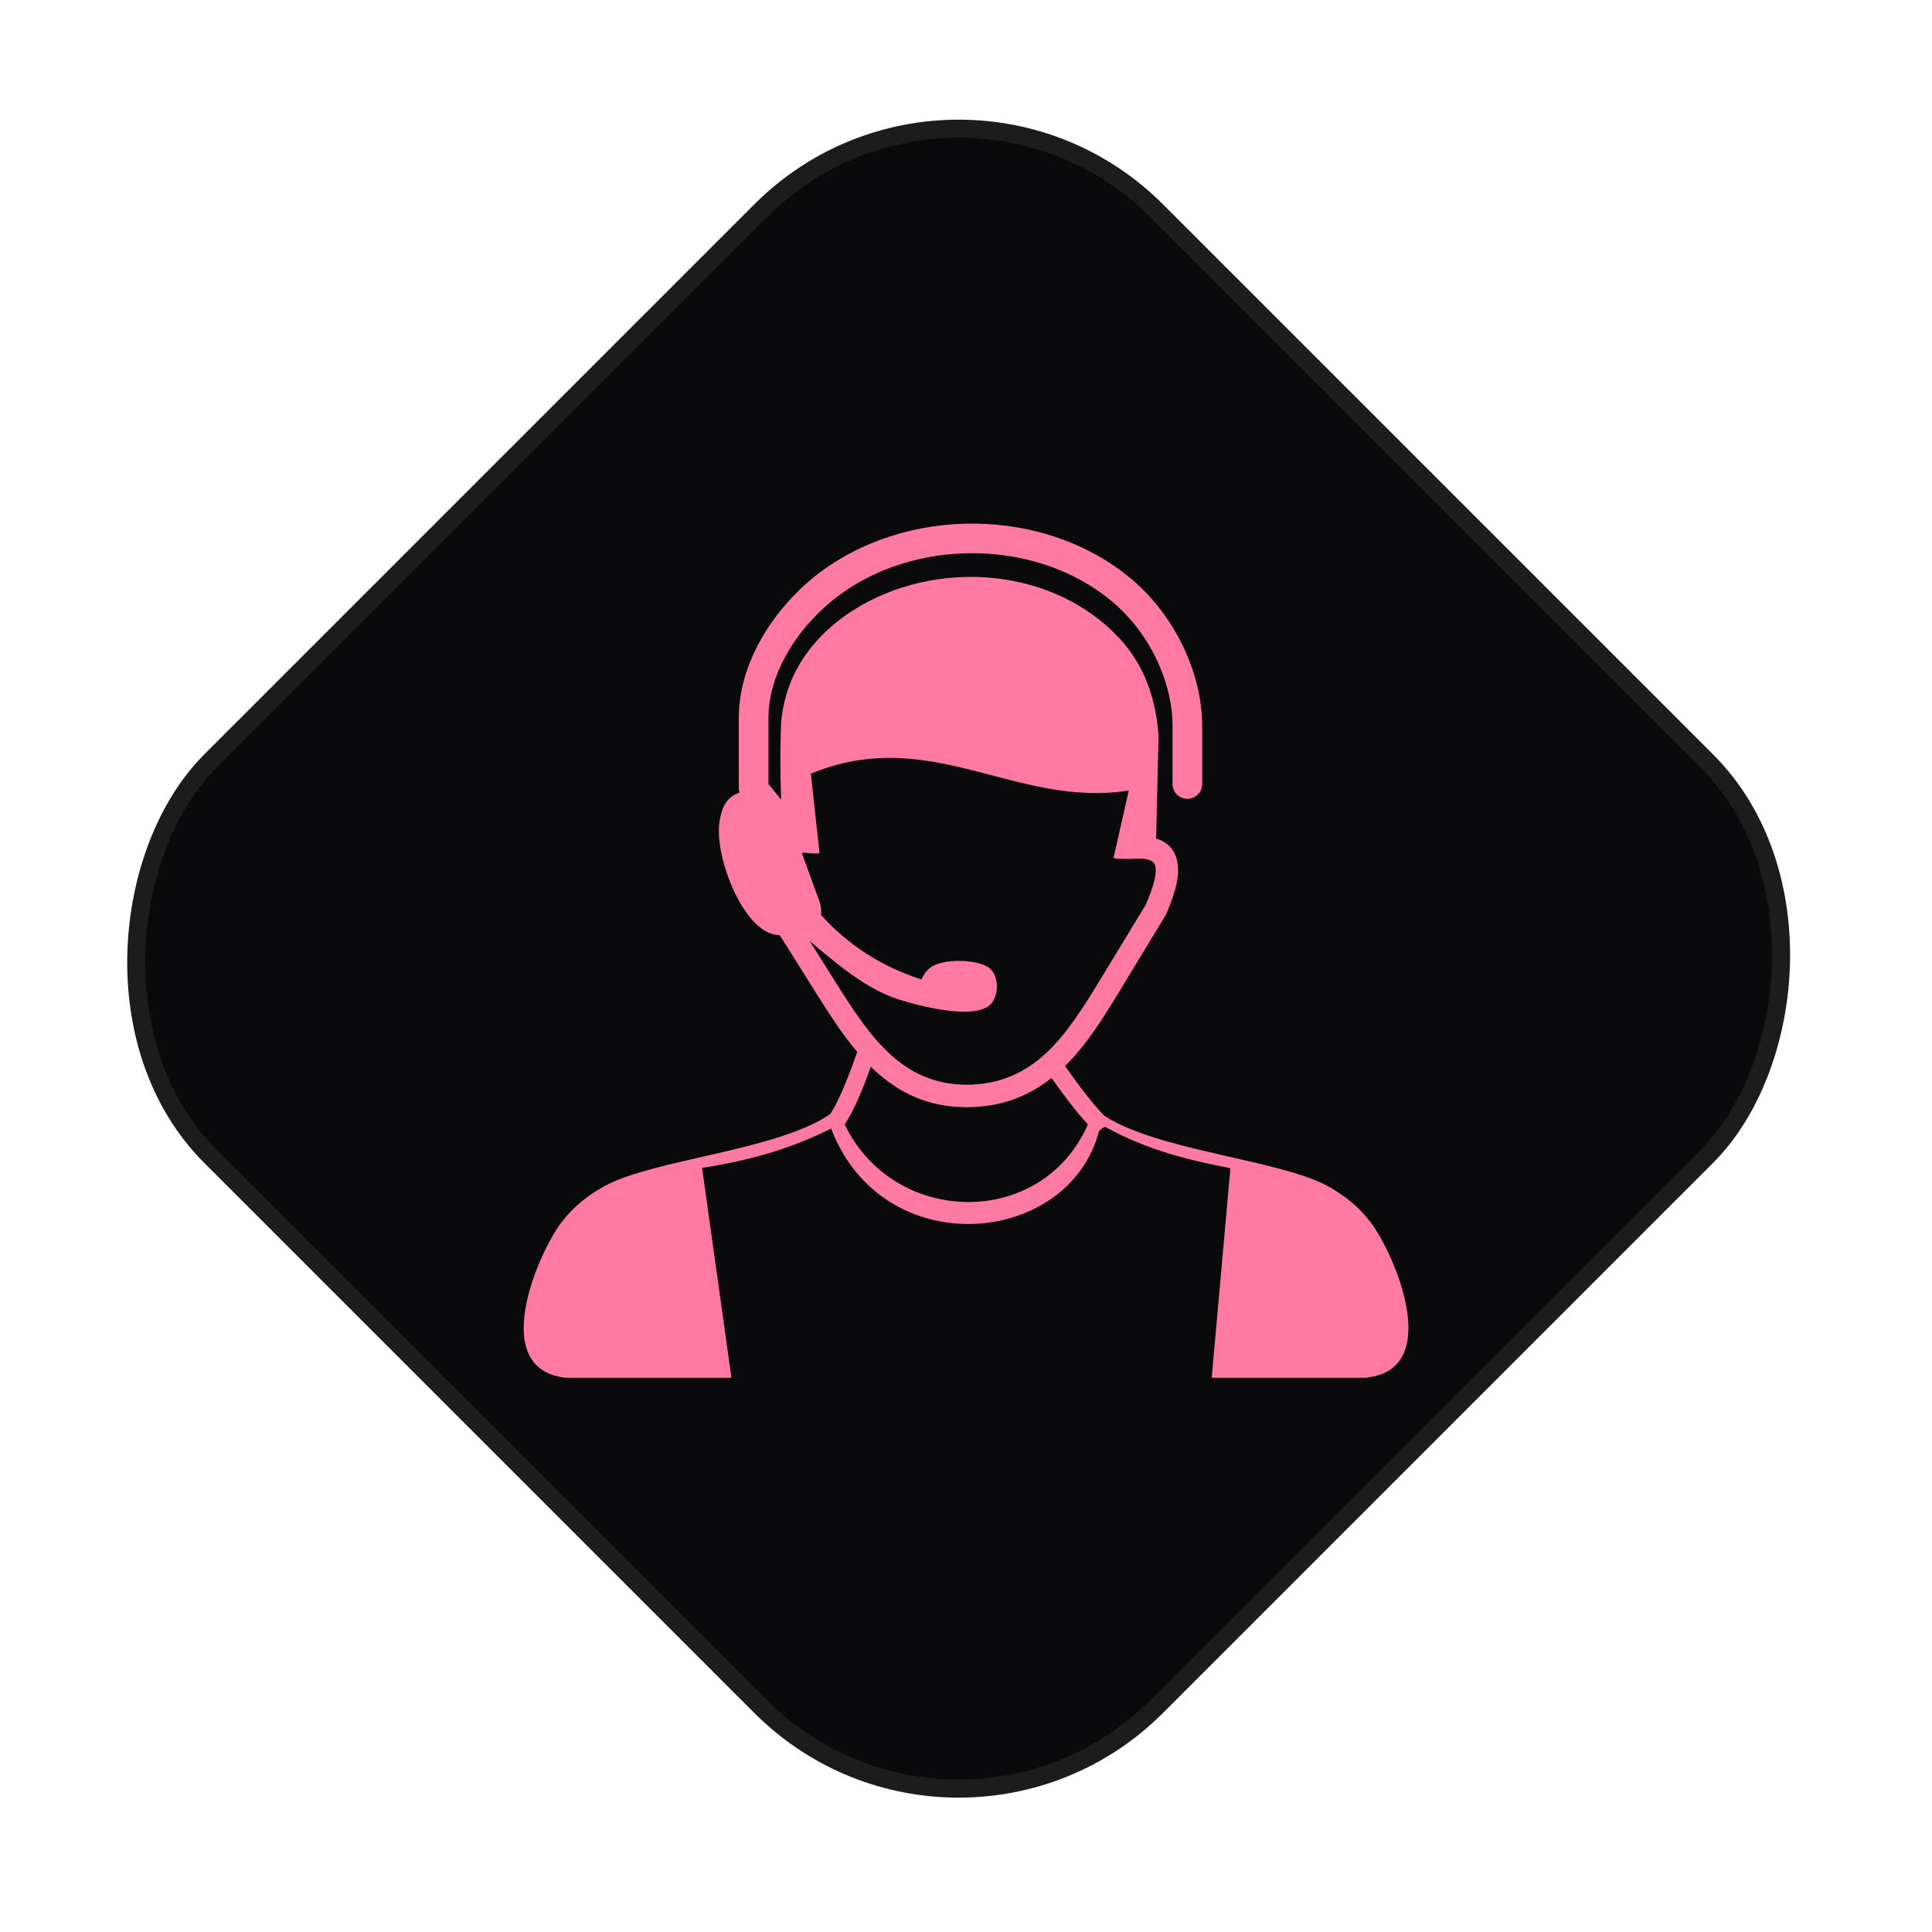
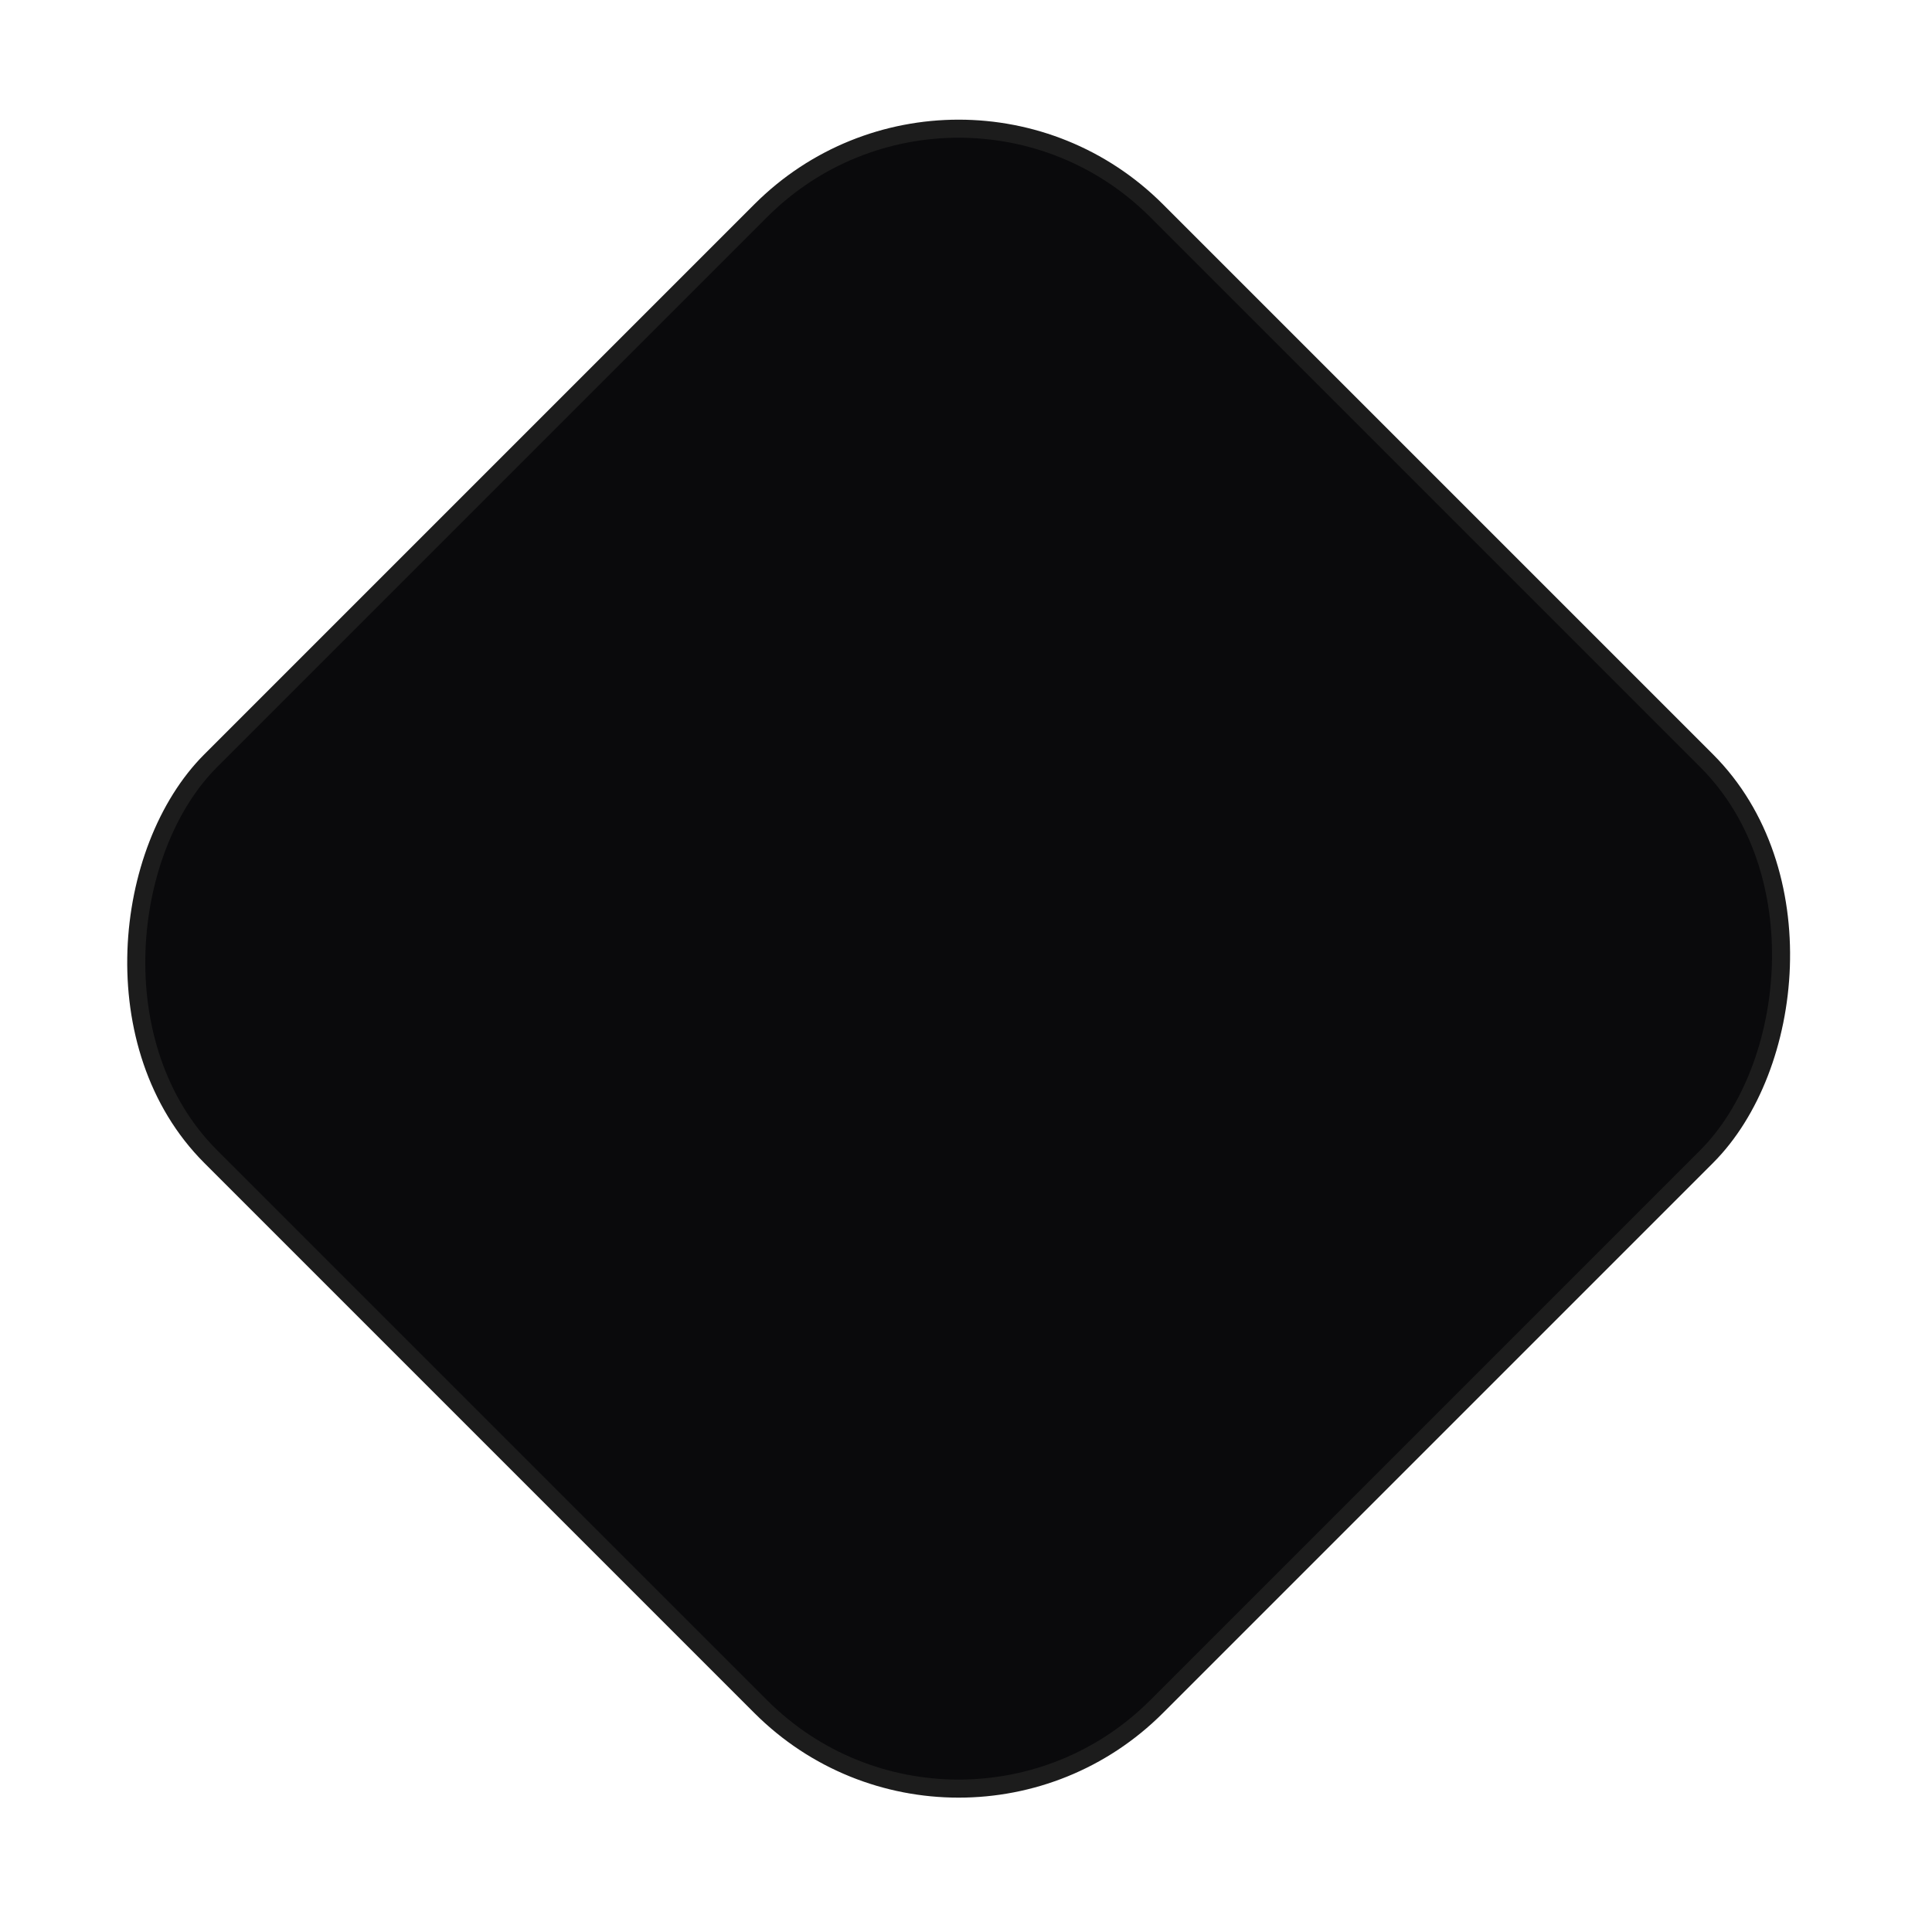
<svg xmlns="http://www.w3.org/2000/svg" width="107" height="107" viewBox="0 0 107 107" fill="none">
  <rect x="53.093" y="0.707" width="74.085" height="74.085" rx="15.5" transform="rotate(45 53.093 0.707)" fill="#0A0A0C" stroke="#1C1C1C" />
  <g clip-path="url(#clip0_5_55)">
-     <path d="M46.782 62.276C49.486 67.911 57.689 68.098 60.253 62.272C59.519 61.487 58.849 60.554 58.251 59.72L58.235 59.7C56.987 60.693 55.475 61.323 53.502 61.319C51.376 61.315 49.773 60.502 48.461 59.301C48.381 59.23 48.306 59.158 48.23 59.082C48.042 59.605 47.803 60.231 47.548 60.813C47.305 61.371 47.038 61.897 46.782 62.276ZM61.17 61.802C64.148 63.736 70.927 64.238 73.563 65.706C74.457 66.204 75.262 66.838 75.912 67.695C77.264 69.482 80.031 75.966 75.545 76.309H67.107L68.144 64.697C65.963 64.27 63.638 63.748 61.23 62.42C61.102 62.42 61.054 62.476 60.867 62.643C59.188 69.051 48.892 69.992 46.029 62.5C43.784 63.632 41.495 64.278 38.883 64.681L40.51 76.313H31.462C26.976 75.97 29.743 69.486 31.095 67.699C31.745 66.842 32.55 66.208 33.444 65.71C36.12 64.21 43.09 63.72 45.985 61.698C46.196 61.379 46.428 60.913 46.647 60.41C46.978 59.652 47.281 58.823 47.476 58.257C46.667 57.304 45.973 56.227 45.307 55.17L43.19 51.801C43.038 51.789 42.886 51.757 42.731 51.713C41.004 51.171 39.565 47.327 39.848 45.512C40.007 44.483 40.374 44.113 40.96 43.889C40.932 43.806 40.917 43.718 40.917 43.622V39.746C40.917 38.291 41.355 36.859 42.061 35.559C42.839 34.136 43.943 32.867 45.151 31.902C47.62 29.945 50.818 28.964 54 29C57.154 29.031 60.3 30.064 62.705 32.106C63.865 33.091 64.846 34.383 65.528 35.81C66.194 37.202 66.581 38.725 66.581 40.221V43.419C66.581 43.873 66.214 44.24 65.76 44.24C65.305 44.24 64.938 43.873 64.938 43.419V40.221C64.938 38.969 64.611 37.688 64.053 36.516C63.471 35.296 62.633 34.195 61.644 33.358C59.535 31.567 56.767 30.666 53.984 30.638C51.165 30.607 48.342 31.468 46.172 33.199C45.123 34.036 44.166 35.129 43.497 36.353C42.918 37.417 42.559 38.582 42.559 39.754V43.455L42.583 43.447L43.261 44.288C43.206 42.844 43.202 41.305 43.265 39.946C43.313 39.471 43.401 39.001 43.536 38.526C44.095 36.524 45.502 34.913 47.241 33.805C51.743 30.938 58.291 31.344 62.019 35.376C63.235 36.692 64.001 38.438 64.165 40.751L64.029 46.441C64.635 46.625 65.026 47.012 65.185 47.638C65.361 48.328 65.169 49.304 64.583 50.632C64.571 50.656 64.559 50.68 64.547 50.704L62.047 54.819C61.13 56.331 60.197 57.846 58.984 59.042L59.06 59.146C59.694 60.031 60.416 61.036 61.17 61.802ZM44.406 47.239L45.371 49.887C45.474 50.19 45.506 50.457 45.462 50.684L45.471 50.676C46.97 52.335 48.816 53.535 51.033 54.245C51.145 53.99 51.3 53.763 51.528 53.587C52.206 53.065 54.187 53.113 54.801 53.619C55.316 54.046 55.324 55.019 54.941 55.529C54.148 56.59 50.85 55.697 49.745 55.342C47.951 54.767 46.324 53.36 44.844 52.12L46.348 54.508C47.229 55.908 48.15 57.332 49.295 58.38C50.395 59.389 51.731 60.067 53.502 60.075C55.416 60.079 56.815 59.369 57.952 58.309C59.132 57.204 60.065 55.685 60.986 54.173L63.455 50.106C63.913 49.057 64.085 48.351 63.977 47.941C63.913 47.694 63.642 47.574 63.184 47.554C63.084 47.55 62.984 47.55 62.884 47.55C62.773 47.554 62.657 47.562 62.538 47.574C62.474 47.578 62.41 47.574 62.346 47.562C62.127 47.574 61.9 47.558 61.668 47.526L62.514 43.782C56.237 44.771 51.544 40.109 44.908 42.849L45.387 47.263C45.12 47.275 44.864 47.267 44.629 47.231C44.553 47.227 44.477 47.235 44.406 47.239Z" fill="#FE7AA2" />
+     <path d="M46.782 62.276C49.486 67.911 57.689 68.098 60.253 62.272C59.519 61.487 58.849 60.554 58.251 59.72L58.235 59.7C56.987 60.693 55.475 61.323 53.502 61.319C51.376 61.315 49.773 60.502 48.461 59.301C48.381 59.23 48.306 59.158 48.23 59.082C48.042 59.605 47.803 60.231 47.548 60.813C47.305 61.371 47.038 61.897 46.782 62.276ZM61.17 61.802C64.148 63.736 70.927 64.238 73.563 65.706C74.457 66.204 75.262 66.838 75.912 67.695C77.264 69.482 80.031 75.966 75.545 76.309H67.107L68.144 64.697C65.963 64.27 63.638 63.748 61.23 62.42C61.102 62.42 61.054 62.476 60.867 62.643C59.188 69.051 48.892 69.992 46.029 62.5C43.784 63.632 41.495 64.278 38.883 64.681L40.51 76.313H31.462C26.976 75.97 29.743 69.486 31.095 67.699C31.745 66.842 32.55 66.208 33.444 65.71C36.12 64.21 43.09 63.72 45.985 61.698C46.196 61.379 46.428 60.913 46.647 60.41C46.978 59.652 47.281 58.823 47.476 58.257C46.667 57.304 45.973 56.227 45.307 55.17L43.19 51.801C43.038 51.789 42.886 51.757 42.731 51.713C41.004 51.171 39.565 47.327 39.848 45.512C40.007 44.483 40.374 44.113 40.96 43.889C40.932 43.806 40.917 43.718 40.917 43.622V39.746C40.917 38.291 41.355 36.859 42.061 35.559C42.839 34.136 43.943 32.867 45.151 31.902C47.62 29.945 50.818 28.964 54 29C57.154 29.031 60.3 30.064 62.705 32.106C63.865 33.091 64.846 34.383 65.528 35.81V43.419C66.581 43.873 66.214 44.24 65.76 44.24C65.305 44.24 64.938 43.873 64.938 43.419V40.221C64.938 38.969 64.611 37.688 64.053 36.516C63.471 35.296 62.633 34.195 61.644 33.358C59.535 31.567 56.767 30.666 53.984 30.638C51.165 30.607 48.342 31.468 46.172 33.199C45.123 34.036 44.166 35.129 43.497 36.353C42.918 37.417 42.559 38.582 42.559 39.754V43.455L42.583 43.447L43.261 44.288C43.206 42.844 43.202 41.305 43.265 39.946C43.313 39.471 43.401 39.001 43.536 38.526C44.095 36.524 45.502 34.913 47.241 33.805C51.743 30.938 58.291 31.344 62.019 35.376C63.235 36.692 64.001 38.438 64.165 40.751L64.029 46.441C64.635 46.625 65.026 47.012 65.185 47.638C65.361 48.328 65.169 49.304 64.583 50.632C64.571 50.656 64.559 50.68 64.547 50.704L62.047 54.819C61.13 56.331 60.197 57.846 58.984 59.042L59.06 59.146C59.694 60.031 60.416 61.036 61.17 61.802ZM44.406 47.239L45.371 49.887C45.474 50.19 45.506 50.457 45.462 50.684L45.471 50.676C46.97 52.335 48.816 53.535 51.033 54.245C51.145 53.99 51.3 53.763 51.528 53.587C52.206 53.065 54.187 53.113 54.801 53.619C55.316 54.046 55.324 55.019 54.941 55.529C54.148 56.59 50.85 55.697 49.745 55.342C47.951 54.767 46.324 53.36 44.844 52.12L46.348 54.508C47.229 55.908 48.15 57.332 49.295 58.38C50.395 59.389 51.731 60.067 53.502 60.075C55.416 60.079 56.815 59.369 57.952 58.309C59.132 57.204 60.065 55.685 60.986 54.173L63.455 50.106C63.913 49.057 64.085 48.351 63.977 47.941C63.913 47.694 63.642 47.574 63.184 47.554C63.084 47.55 62.984 47.55 62.884 47.55C62.773 47.554 62.657 47.562 62.538 47.574C62.474 47.578 62.41 47.574 62.346 47.562C62.127 47.574 61.9 47.558 61.668 47.526L62.514 43.782C56.237 44.771 51.544 40.109 44.908 42.849L45.387 47.263C45.12 47.275 44.864 47.267 44.629 47.231C44.553 47.227 44.477 47.235 44.406 47.239Z" fill="#FE7AA2" />
  </g>
  <defs>
    <clipPath id="clip0_5_55">
-       <rect width="49" height="47.305" fill="white" transform="translate(29 29)" />
-     </clipPath>
+       </clipPath>
  </defs>
</svg>